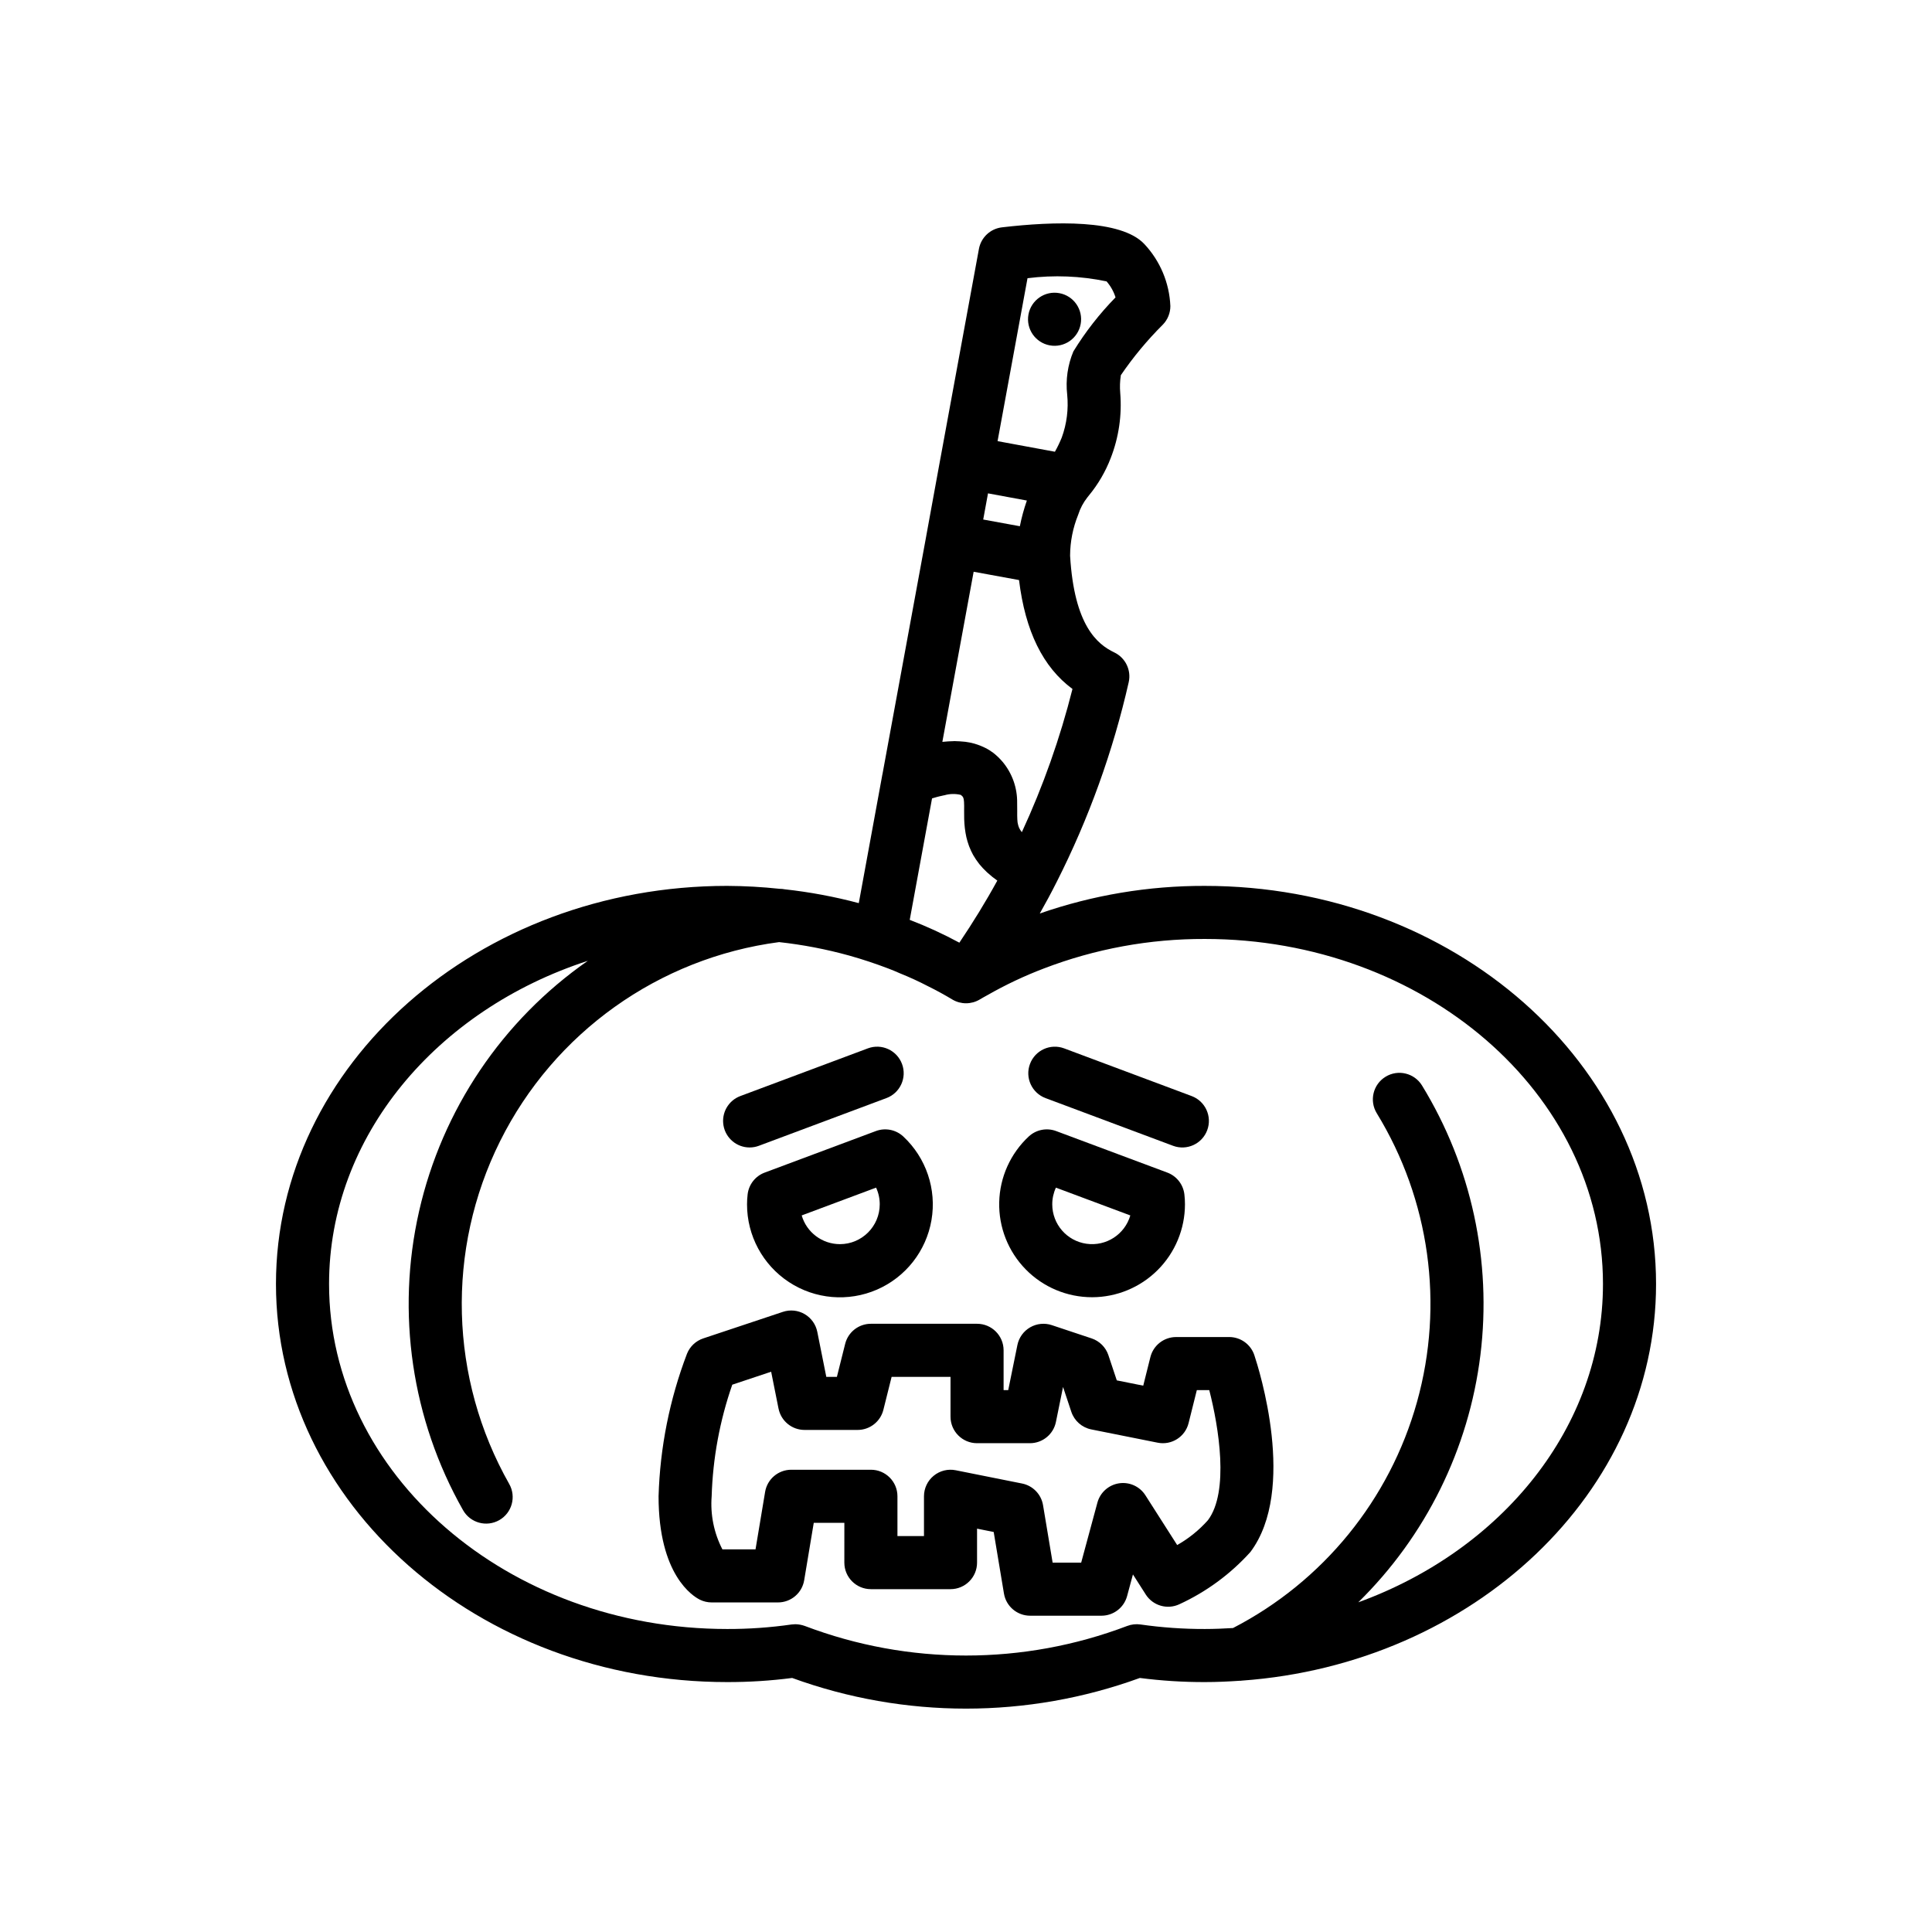
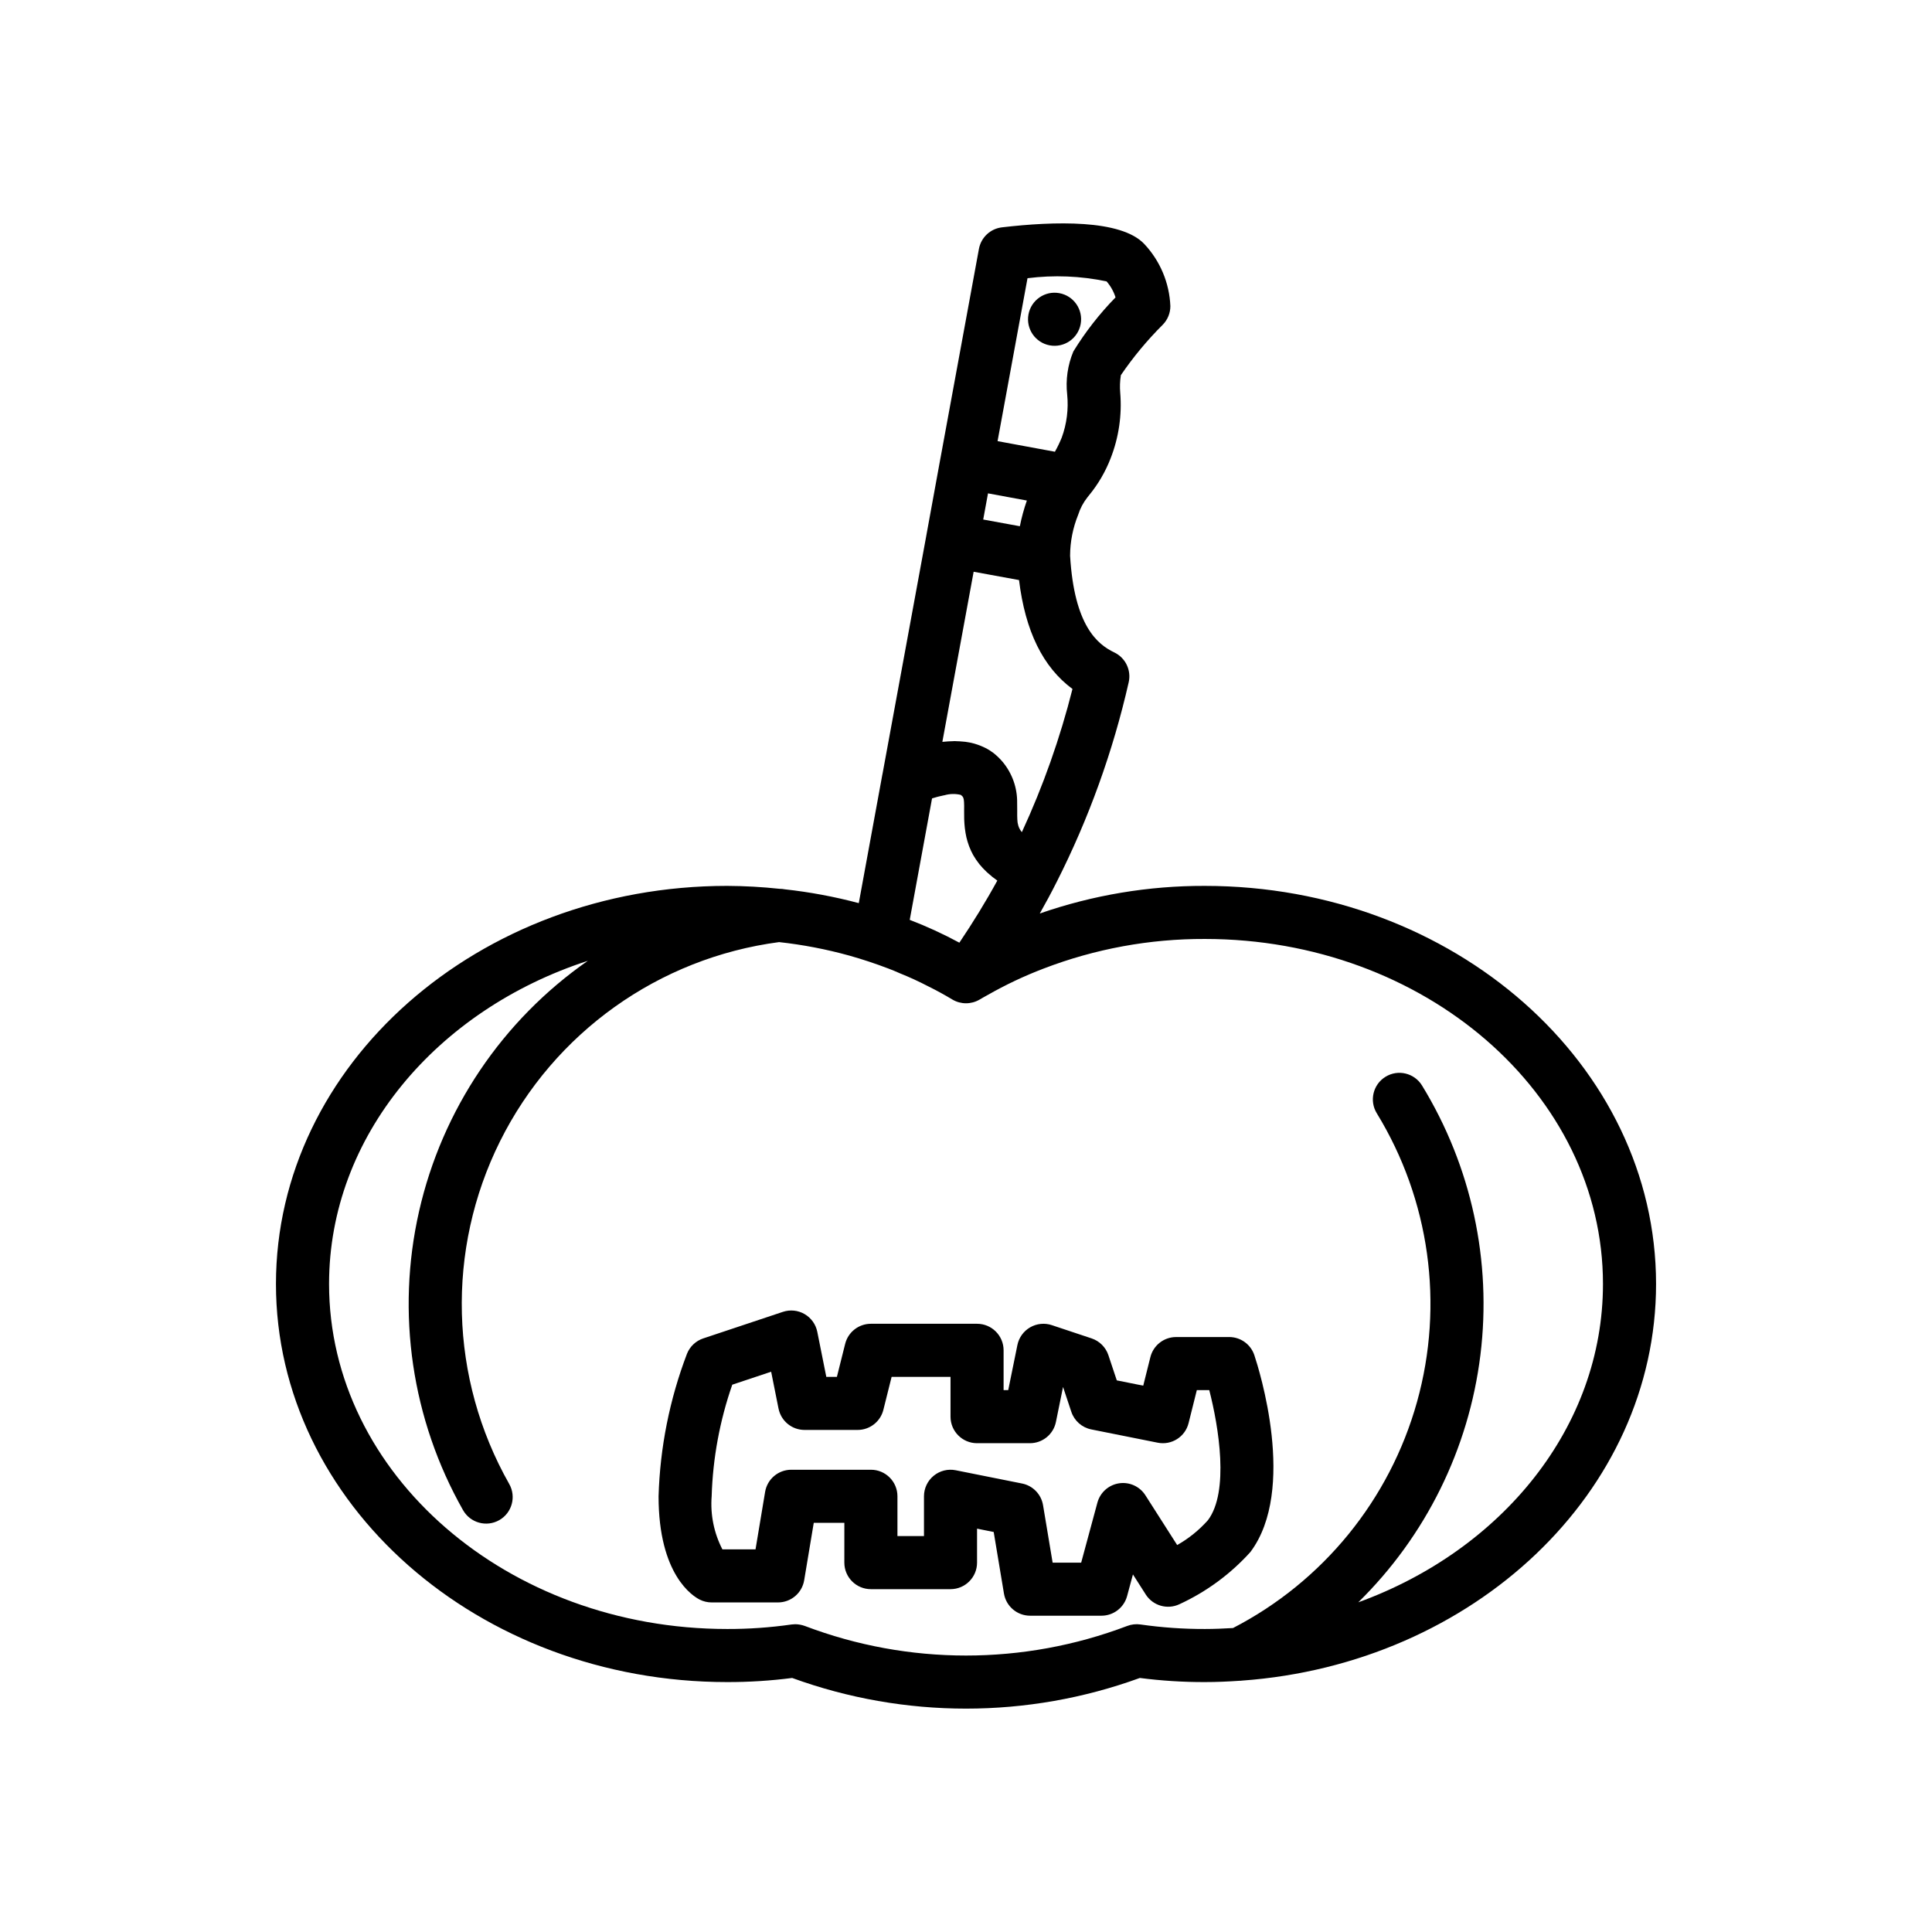
<svg xmlns="http://www.w3.org/2000/svg" fill="#000000" width="800px" height="800px" version="1.1" viewBox="144 144 512 512">
  <g>
    <path d="m424.74 221.69c3.82 0.699 6.352 4.367 5.648 8.188s-4.367 6.348-8.188 5.648c-3.82-0.703-6.348-4.367-5.648-8.188 0.703-3.82 4.367-6.352 8.188-5.648" />
-     <path d="m433.41 487.78c6.527-0.008 12.785-2.602 17.398-7.219 4.613-4.613 7.211-10.871 7.219-17.398 0.004-0.891-0.051-1.785-0.156-2.672-0.316-2.609-2.059-4.824-4.519-5.742l-29.469-11.008h-0.004c-2.492-0.93-5.297-0.371-7.246 1.434-4.852 4.519-7.676 10.801-7.832 17.426s2.367 13.035 7 17.773c4.633 4.742 10.98 7.41 17.609 7.406zm-9.582-29.043 19.715 7.363h0.004c-1.465 5.047-6.418 8.246-11.617 7.508-5.203-0.738-9.07-5.191-9.07-10.445-0.004-1.527 0.328-3.039 0.969-4.426z" />
-     <path d="m376.12 443.74-29.469 11.008c-2.465 0.918-4.207 3.133-4.519 5.742-0.109 0.887-0.16 1.781-0.16 2.672-0.008 8.301 4.168 16.047 11.109 20.605 6.938 4.555 15.707 5.305 23.32 1.996 7.613-3.309 13.043-10.23 14.449-18.41 1.406-8.184-1.406-16.52-7.481-22.18-1.953-1.809-4.758-2.363-7.25-1.434zm-9.531 29.973c-4.695-0.004-8.82-3.106-10.133-7.613l19.715-7.363c0.645 1.387 0.973 2.898 0.969 4.426-0.008 5.824-4.727 10.547-10.551 10.551z" />
-     <path d="m421.08 435.01 33.793 12.637c3.637 1.359 7.691-0.488 9.051-4.129 1.359-3.637-0.488-7.691-4.125-9.051l-33.793-12.637c-3.641-1.359-7.691 0.488-9.051 4.129-1.363 3.637 0.484 7.688 4.125 9.051z" />
-     <path d="m342.66 448.09c0.84 0 1.676-0.152 2.461-0.449l33.793-12.637v0.004c3.641-1.363 5.488-5.414 4.129-9.051-1.359-3.641-5.414-5.488-9.051-4.129l-33.793 12.637c-3.188 1.191-5.062 4.492-4.461 7.84 0.605 3.348 3.519 5.785 6.922 5.785z" />
    <path d="m469.75 498.33h-14.066c-3.231 0-6.043 2.195-6.824 5.328l-1.891 7.559-7.008-1.402-2.227-6.68 0.004 0.004c-0.699-2.098-2.348-3.746-4.449-4.449l-10.551-3.516h0.004c-1.91-0.637-4.004-0.422-5.746 0.586-1.746 1.008-2.973 2.715-3.375 4.688l-2.43 11.949h-1.227v-10.551c0-3.883-3.148-7.031-7.031-7.031h-28.137c-3.227 0-6.039 2.195-6.82 5.328l-2.188 8.738h-2.809l-2.387-11.93c-0.395-1.977-1.621-3.691-3.363-4.703-1.746-1.016-3.844-1.23-5.758-0.59l-21.102 7.035 0.004-0.004c-1.965 0.656-3.539 2.141-4.309 4.062-4.609 12.082-7.156 24.852-7.535 37.777 0 20.875 9.098 26.48 10.922 27.391v0.004c0.977 0.484 2.055 0.738 3.144 0.738h17.586c3.438 0 6.371-2.484 6.938-5.875l2.539-15.223h8.109l-0.004 10.551c0 3.883 3.148 7.031 7.031 7.031h21.102c3.883 0 7.035-3.148 7.035-7.031v-9.004l4.41 0.883 2.719 16.312v-0.004c0.562 3.391 3.496 5.879 6.938 5.879h18.906-0.004c3.18 0 5.961-2.129 6.793-5.195l1.551-5.742 3.394 5.312h-0.004c1.906 2.981 5.727 4.086 8.926 2.582 7.144-3.289 13.543-7.996 18.812-13.836 12.406-16.539 2.246-48.562 1.047-52.16v-0.004c-0.957-2.871-3.644-4.809-6.672-4.809zm-5.629 48.531c-2.34 2.633-5.094 4.859-8.16 6.59l-8.418-13.188c-1.5-2.348-4.242-3.59-6.992-3.168-2.754 0.422-4.996 2.426-5.727 5.113l-4.301 15.906h-7.566l-2.539-15.223c-0.48-2.883-2.691-5.168-5.555-5.742l-17.582-3.516h-0.004c-2.066-0.414-4.207 0.121-5.836 1.457-1.633 1.336-2.574 3.332-2.578 5.438v10.551h-7.031v-10.551c0-3.883-3.148-7.031-7.035-7.031h-21.098c-3.438 0-6.375 2.484-6.938 5.875l-2.539 15.223h-8.781c-2.238-4.332-3.223-9.203-2.844-14.066 0.305-10.078 2.148-20.051 5.461-29.57l10.305-3.438 1.953 9.77h0.004c0.656 3.289 3.543 5.656 6.894 5.656h14.066c3.227 0 6.043-2.195 6.824-5.328l2.184-8.738h15.609v10.551c0 3.883 3.148 7.031 7.035 7.031h14.008c3.344 0 6.227-2.356 6.891-5.633l1.887-9.27 2.191 6.578c0.797 2.394 2.816 4.176 5.293 4.672l17.582 3.516c3.684 0.746 7.301-1.543 8.203-5.191l2.184-8.738h3.297c2.508 9.734 5.328 26.898-0.348 34.465z" />
    <path d="m463.3 378.77c-14.891-0.043-29.68 2.43-43.746 7.316 1.547-2.742 3.059-5.519 4.465-8.336l0.012-0.016c8.504-16.797 14.914-34.57 19.086-52.926 0.73-3.211-0.859-6.496-3.832-7.914-4.492-2.144-10.59-7.121-11.695-25.547l-0.008-0.062 0.004-0.039c0.016-3.711 0.742-7.383 2.141-10.82v-0.004c0.527-1.668 1.352-3.227 2.434-4.602l0.004-0.008 0.016-0.016 0.41-0.52h0.004c2.434-2.961 4.379-6.293 5.754-9.871 2.141-5.488 3.004-11.387 2.527-17.258-0.137-1.574-0.082-3.16 0.164-4.723 3.281-4.809 7.012-9.297 11.141-13.406 1.27-1.312 1.98-3.066 1.98-4.894-0.254-6.137-2.703-11.977-6.906-16.457-6.191-6.578-23.938-6.035-37.73-4.418h0.004c-3.07 0.359-5.543 2.676-6.102 5.715l-10.164 55.305-0.008 0.02-3.797 20.785v0.02l-11.586 63.023-0.023 0.074-6.262 34.148c-6.434-1.711-12.988-2.934-19.609-3.66-0.453-0.09-0.914-0.137-1.379-0.133-4.613-0.496-9.254-0.754-13.895-0.777-65.938 0-119.57 47.336-119.57 105.5s53.629 105.5 119.57 105.5c5.762 0.012 11.516-0.352 17.23-1.09 29.758 10.832 62.379 10.832 92.137 0 5.715 0.738 11.469 1.102 17.23 1.09 3.133 0 6.227-0.141 9.301-0.352 0.035 0 0.066 0.012 0.098 0.012 0.141 0 0.281-0.039 0.422-0.047 61.355-4.426 109.75-49.871 109.75-105.11 0-58.164-53.629-105.5-119.57-105.5zm-47-161.04c6.984-0.887 14.062-0.602 20.953 0.84 1.074 1.234 1.887 2.68 2.375 4.242-4.246 4.34-7.996 9.145-11.172 14.32-1.516 3.609-2.078 7.547-1.641 11.438 0.379 3.852-0.109 7.742-1.438 11.383-0.523 1.289-1.129 2.547-1.812 3.762l-10.871-2.008-4.328-0.801zm-10.469 57.016 10.301 1.902v-0.004c-0.781 2.227-1.402 4.504-1.859 6.812l-9.711-1.777zm-3.805 20.773 4.625 0.848 7.402 1.355c1.66 13.547 6.328 23.07 14.168 28.867l-0.004-0.004c-3.285 13.035-7.773 25.734-13.41 37.938-0.047-0.055-0.094-0.109-0.137-0.164h-0.004c-0.184-0.238-0.344-0.492-0.48-0.758-0.066-0.129-0.133-0.262-0.188-0.395v-0.004c-0.098-0.254-0.172-0.516-0.23-0.785-0.035-0.156-0.078-0.312-0.102-0.477-0.035-0.25-0.051-0.52-0.066-0.789-0.035-0.652-0.039-1.348-0.027-2.152 0.008-0.664 0-1.426-0.02-2.223 0.062-3.965-1.301-7.82-3.84-10.867-0.738-0.875-1.566-1.672-2.469-2.383-0.676-0.512-1.402-0.965-2.164-1.34-0.18-0.094-0.363-0.172-0.543-0.258h-0.004c-0.598-0.277-1.215-0.512-1.848-0.707-0.176-0.055-0.348-0.121-0.527-0.168-0.762-0.207-1.539-0.363-2.32-0.465-0.223-0.031-0.445-0.039-0.668-0.059-0.574-0.055-1.145-0.094-1.719-0.102-0.152-0.004-0.305-0.027-0.457-0.027-0.133 0-0.262 0.023-0.395 0.023-0.875 0.016-1.742 0.066-2.598 0.16-0.086 0.008-0.18 0.008-0.266 0.016zm-11.027 60.07c0.105-0.031 0.207-0.059 0.312-0.094 0.348-0.105 0.695-0.207 1.039-0.301 0.176-0.047 0.348-0.086 0.523-0.133 0.355-0.09 0.711-0.172 1.055-0.242 0.105-0.023 0.215-0.047 0.32-0.066l-0.004 0.008c1.426-0.418 2.934-0.457 4.375-0.109 0.152 0.109 0.293 0.234 0.426 0.371 0.332 0.375 0.449 0.887 0.465 2.504 0.004 0.371 0 0.781-0.008 1.281-0.012 0.695-0.004 1.398 0.016 2.109l0.008 0.312c0.027 0.699 0.074 1.398 0.152 2.106 0.012 0.117 0.031 0.238 0.047 0.355 0.082 0.668 0.191 1.34 0.34 2.012 0.016 0.066 0.023 0.137 0.039 0.203h0.004c0.168 0.715 0.375 1.414 0.625 2.102 0.051 0.141 0.102 0.281 0.156 0.422l0.004 0.004c0.277 0.719 0.602 1.418 0.973 2.094 0.047 0.082 0.102 0.164 0.148 0.246 0.402 0.691 0.852 1.359 1.344 1.988 0.059 0.078 0.113 0.156 0.176 0.234h-0.004c0.59 0.727 1.227 1.41 1.91 2.047 0.102 0.098 0.207 0.191 0.312 0.285h0.004c0.801 0.734 1.648 1.414 2.543 2.035-3.059 5.59-6.434 11.074-10.055 16.453h-0.004c-4.25-2.293-8.645-4.312-13.152-6.047zm112.96 213.04c17.887-17.555 29.297-40.656 32.363-65.531s-2.387-50.055-15.473-71.43c-2.035-3.312-6.363-4.348-9.672-2.312-3.312 2.031-4.348 6.363-2.316 9.672 14.027 22.914 17.887 50.633 10.66 76.508s-24.891 47.578-48.762 59.91c-2.465 0.148-4.945 0.254-7.457 0.254-5.703 0.016-11.406-0.387-17.055-1.195-1.184-0.172-2.394-0.039-3.516 0.387-27.527 10.457-57.93 10.457-85.457 0-0.812-0.293-1.668-0.449-2.531-0.457-0.328 0.004-0.656 0.027-0.984 0.07-5.648 0.809-11.348 1.211-17.055 1.195-58.164 0-105.5-41.004-105.5-91.434 0-39.172 28.566-72.641 68.574-85.641-22.66 15.785-38.609 39.461-44.723 66.391-6.117 26.93-1.957 55.176 11.66 79.199 1.922 3.375 6.215 4.555 9.59 2.637 3.379-1.922 4.559-6.215 2.637-9.594-15.859-27.984-16.766-62.023-2.426-90.816 14.34-28.793 42.059-48.574 73.949-52.777 6.269 0.688 12.477 1.879 18.555 3.562 3.516 0.984 7 2.144 10.41 3.445 1.02 0.387 2.039 0.809 3.059 1.266 2.531 1.02 4.992 2.144 7.422 3.41 2.215 1.09 4.394 2.285 6.504 3.551v0.004c2.215 1.301 4.961 1.301 7.176 0 0.703-0.422 1.406-0.809 2.109-1.195 4.769-2.723 9.742-5.074 14.875-7.031 13.637-5.234 28.125-7.894 42.727-7.844 58.164 0 105.5 41.004 105.5 91.434 0 37.941-26.797 70.543-64.844 84.363z" />
  </g>
</svg>